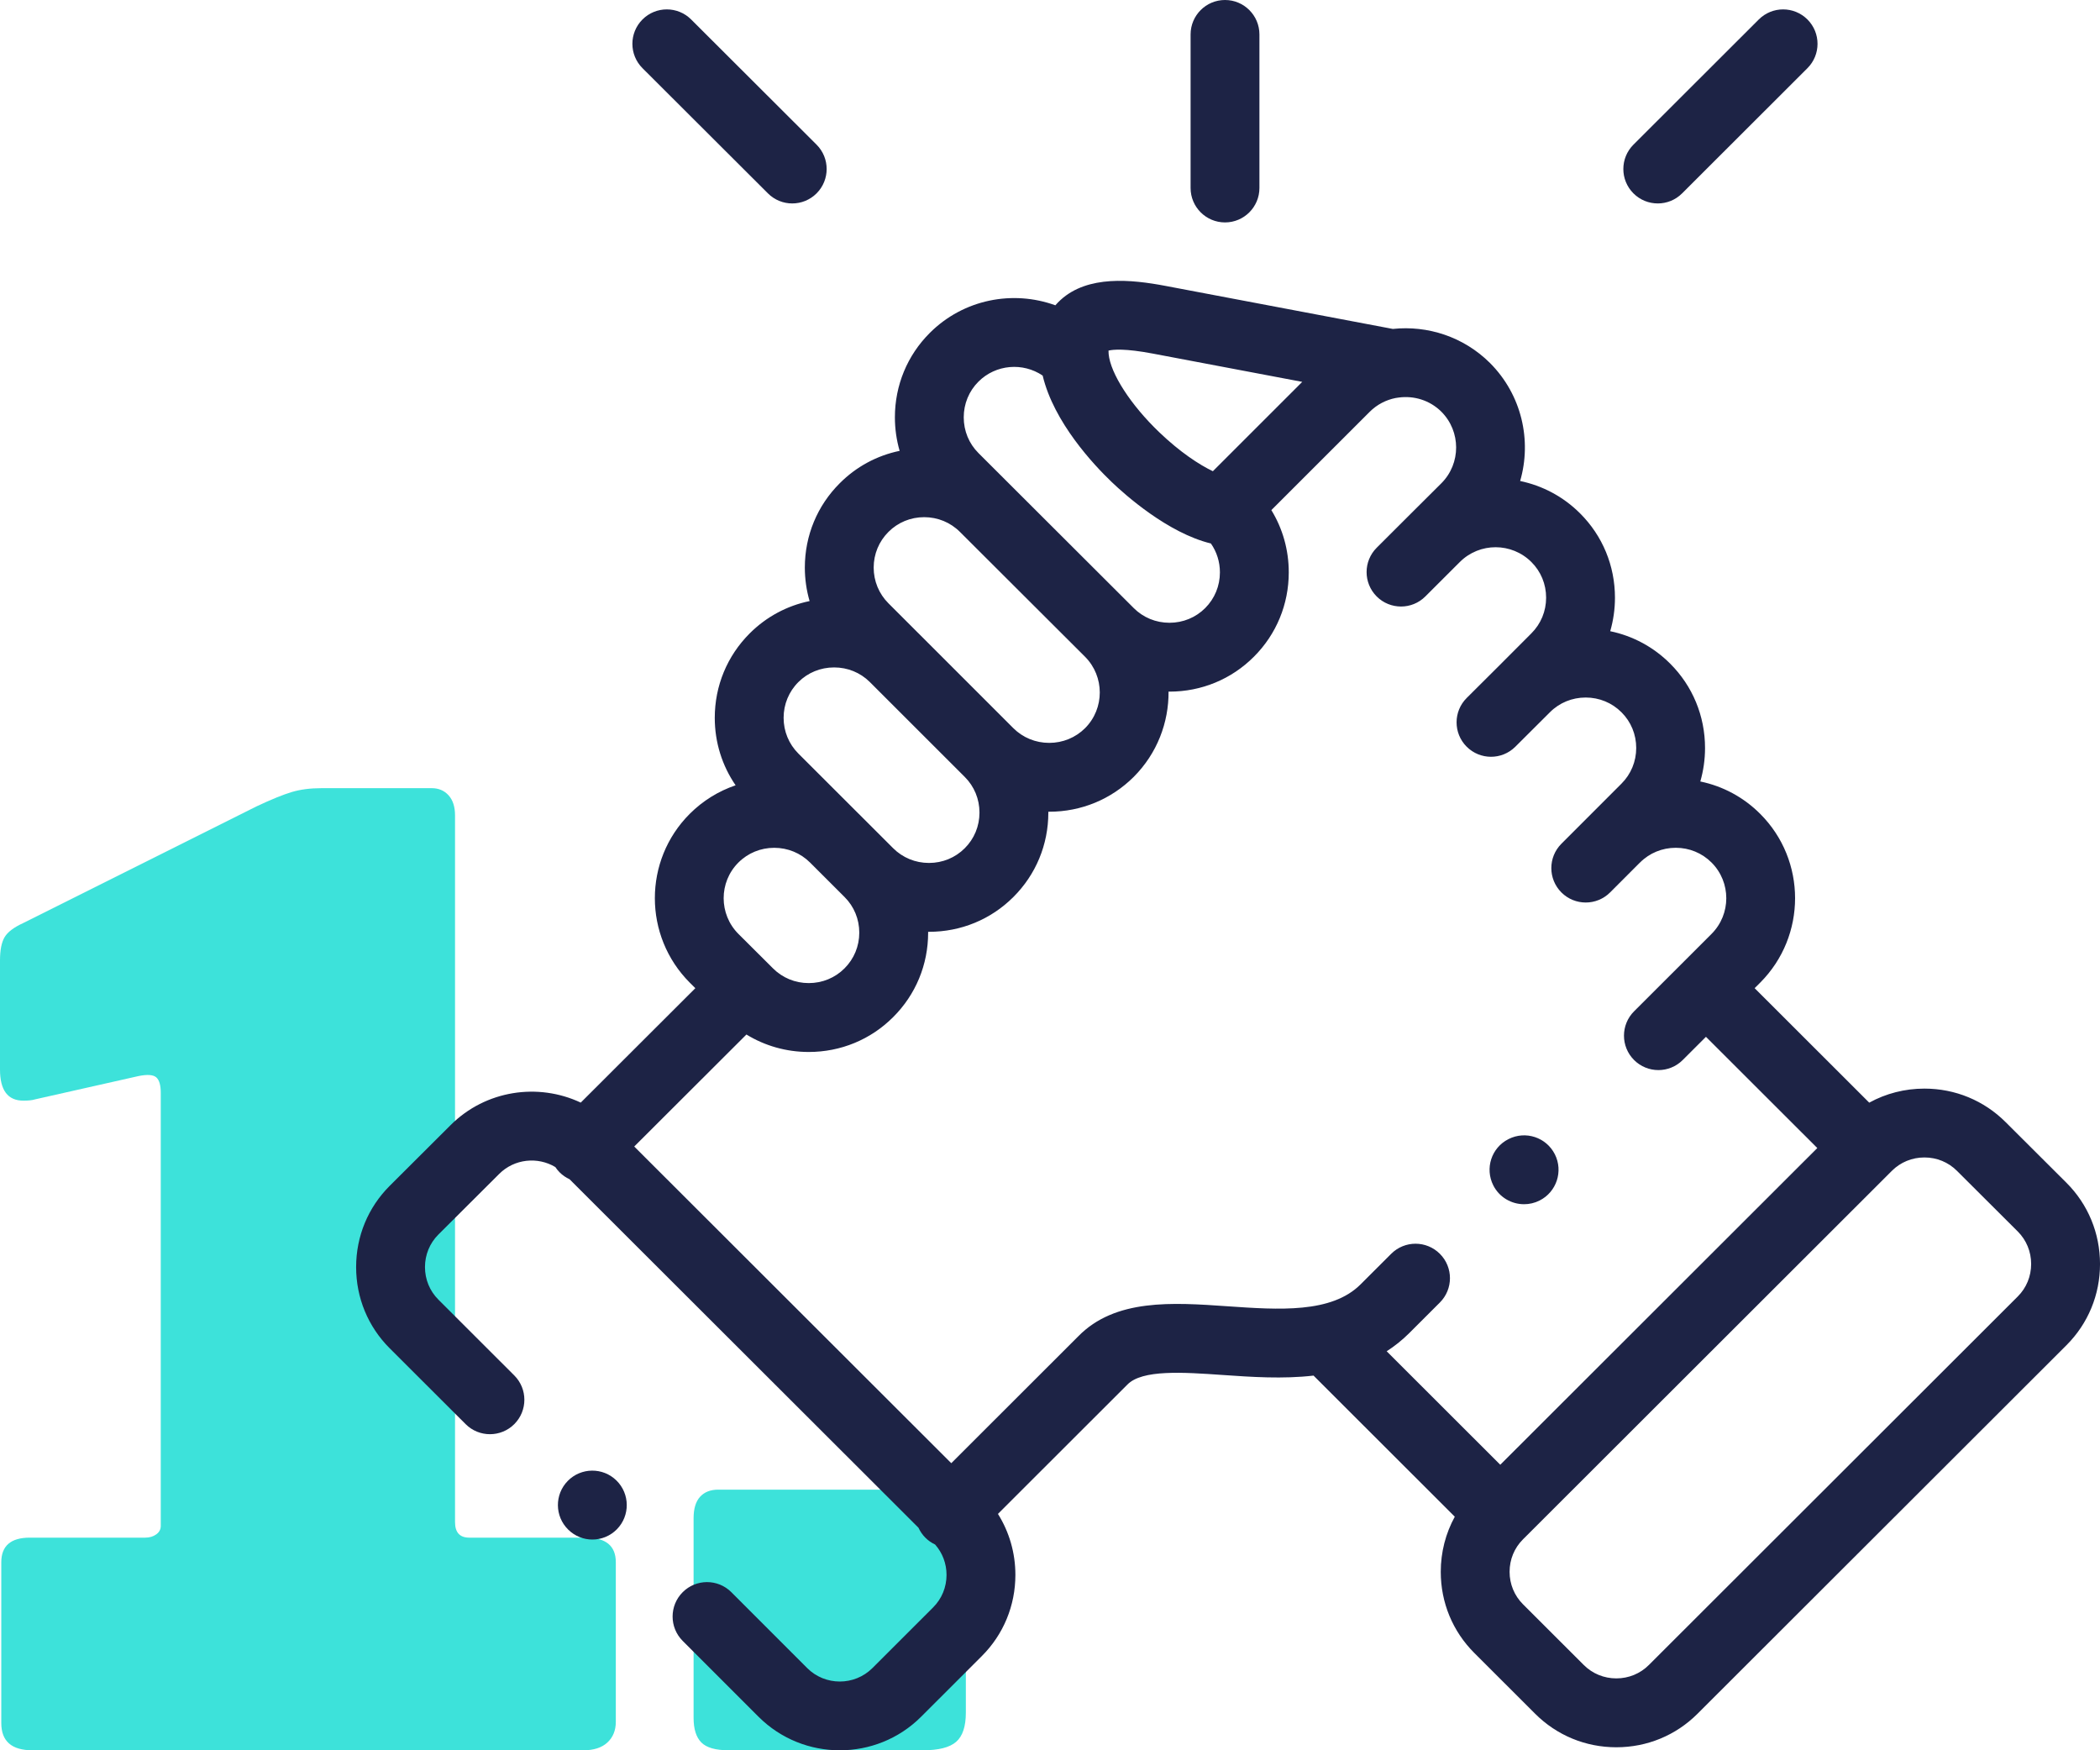
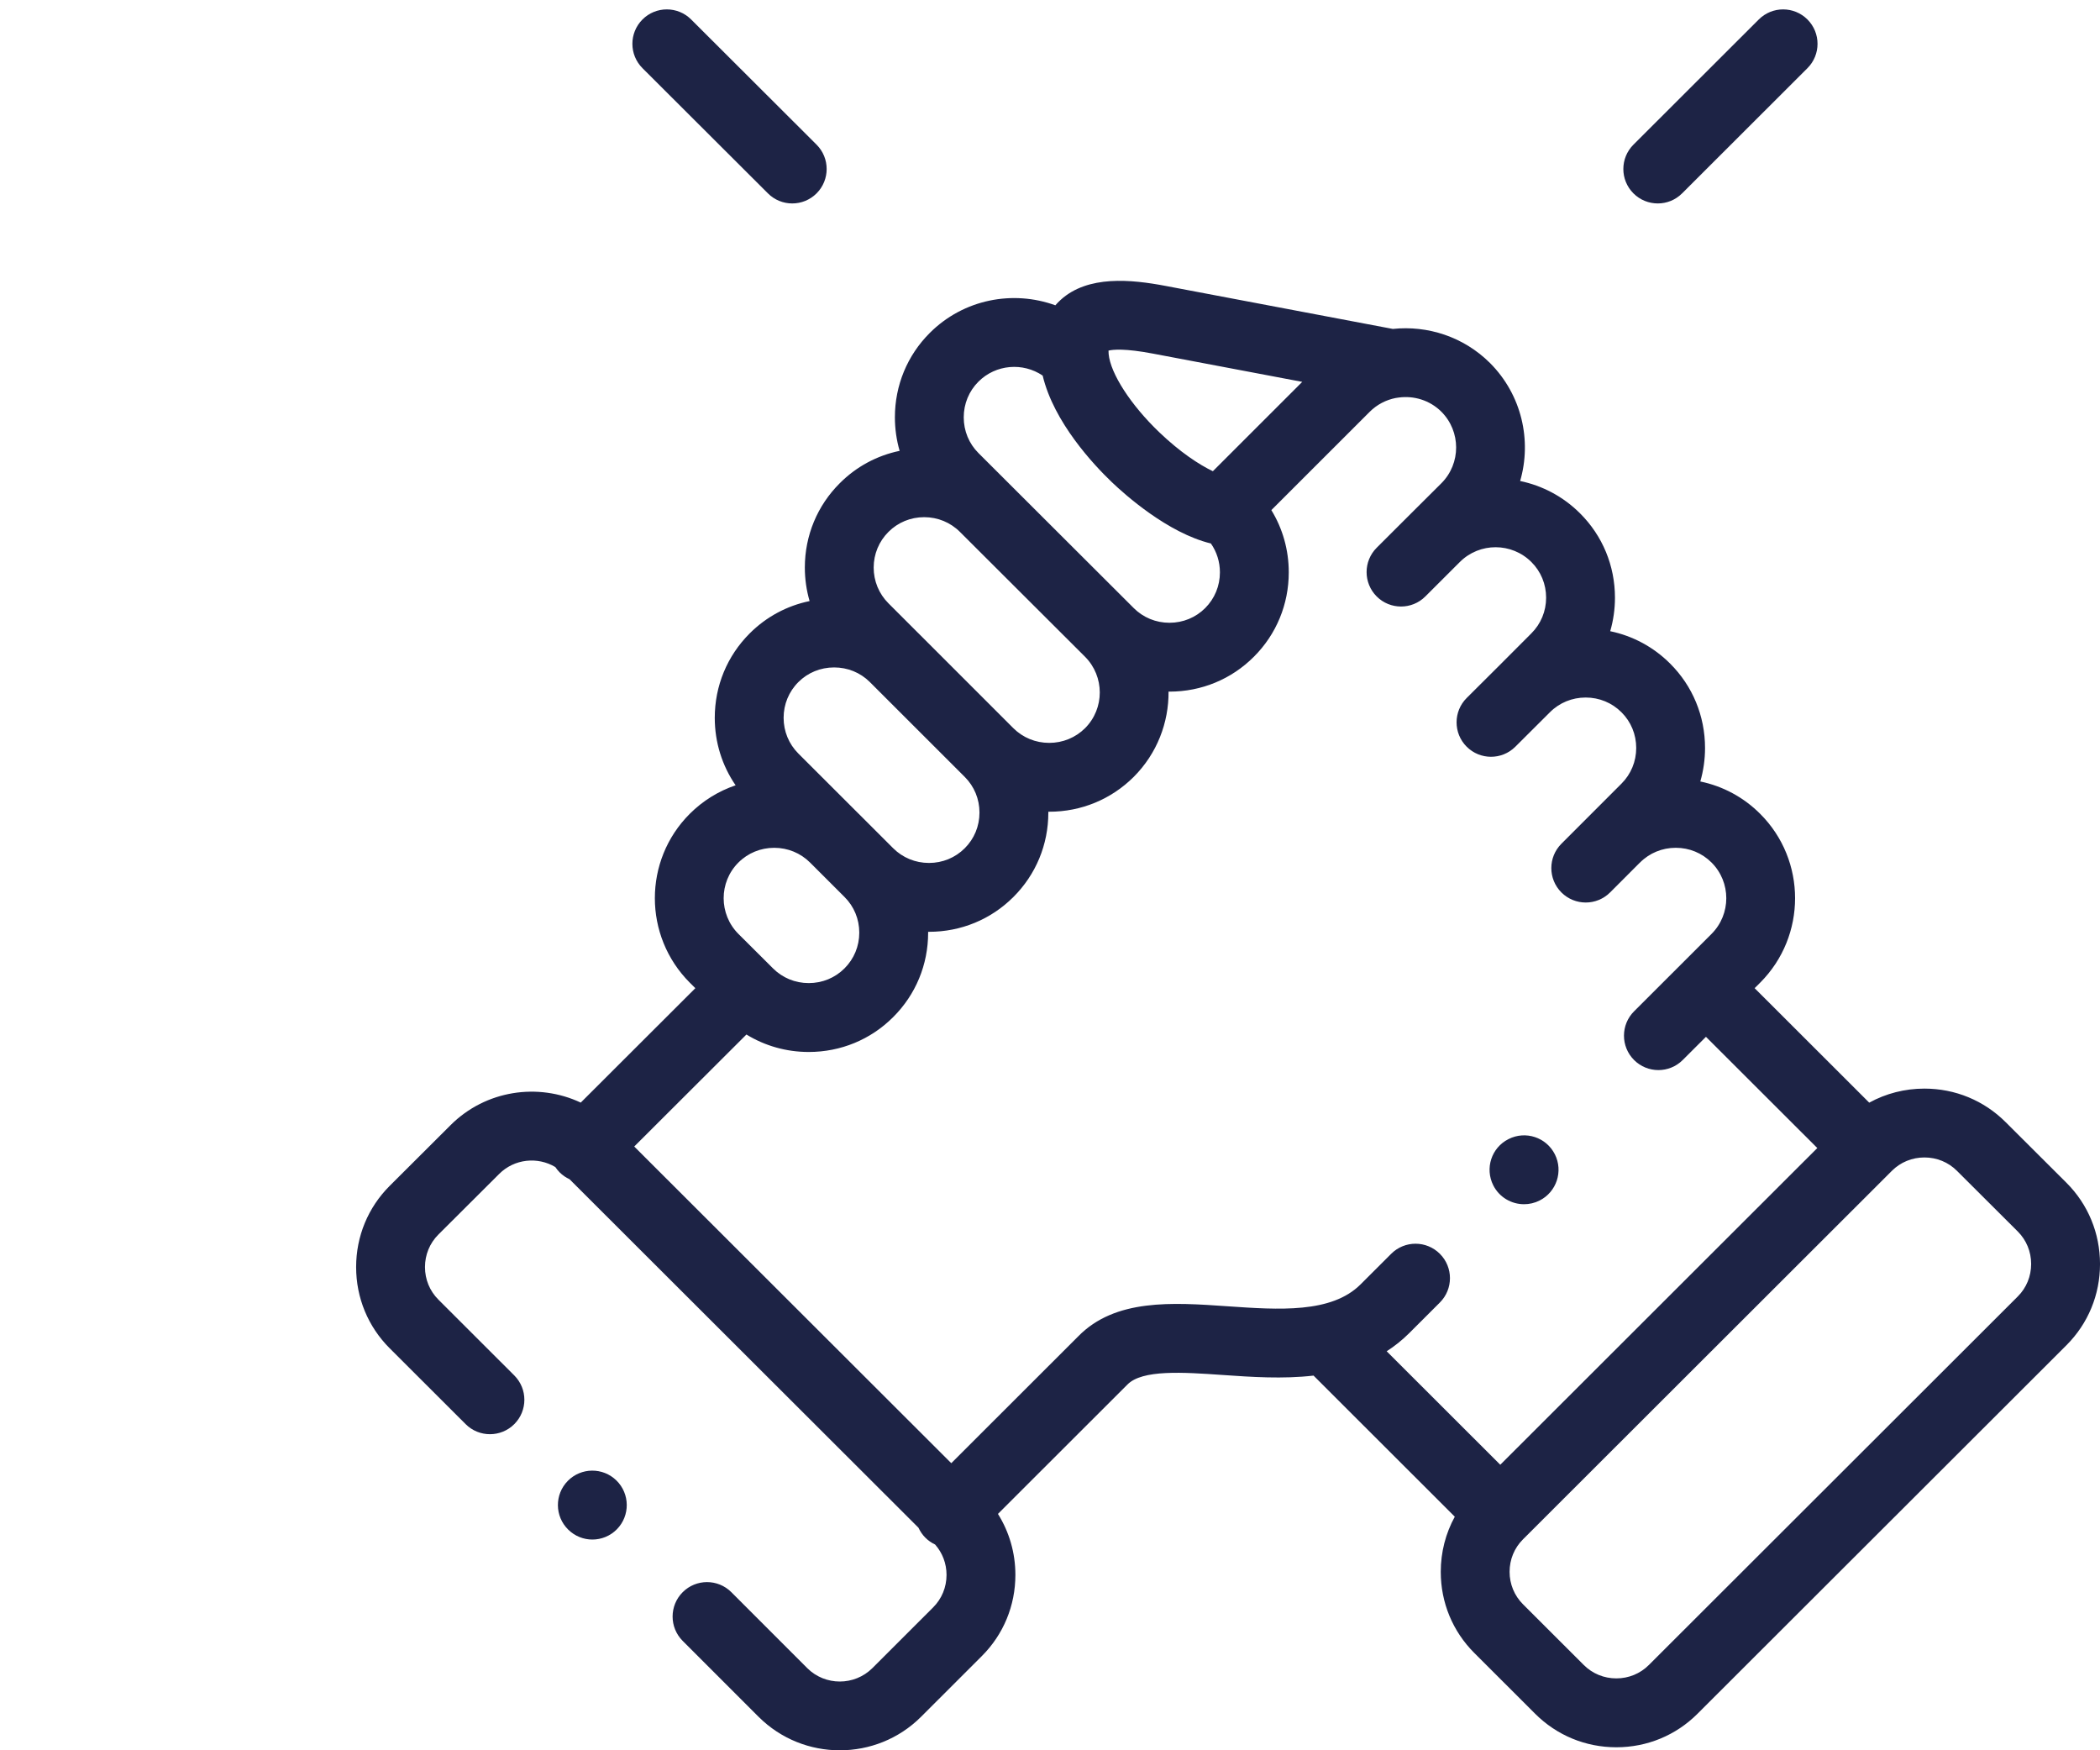
<svg xmlns="http://www.w3.org/2000/svg" version="1.1" id="Warstwa_1" x="0px" y="0px" viewBox="0 0 170.079 141.732" style="enable-background:new 0 0 170.079 141.732;" xml:space="preserve">
  <style type="text/css">
	.st0{fill:#3DE2DA;}
	.st1{fill:#1D2345;}
</style>
  <g>
-     <path class="st0" d="M49.875,126.508v12.916c0,0.699-0.229,1.26-0.683,1.68   c-0.456,0.42-1.103,0.629-1.942,0.629H2.625c-1.681,0-2.521-0.734-2.521-2.205   v-13.02c0-1.328,0.77-1.994,2.311-1.994h9.345c0.35,0,0.646-0.088,0.893-0.264   c0.244-0.174,0.367-0.402,0.367-0.682V88.498c0-0.631-0.123-1.051-0.367-1.26   c-0.246-0.211-0.719-0.244-1.418-0.105l-8.399,1.891   C2.625,89.094,2.31,89.127,1.89,89.127C0.63,89.127,0,88.287,0,86.607V77.787   c0-0.84,0.121-1.469,0.367-1.889c0.244-0.42,0.751-0.804,1.522-1.156   l18.9-9.45c1.189-0.559,2.134-0.944,2.835-1.154   c0.698-0.21,1.504-0.315,2.415-0.315h8.925c0.56,0,1.014,0.193,1.365,0.578   c0.349,0.385,0.524,0.928,0.524,1.627v57.224c0,0.842,0.384,1.262,1.155,1.262   h9.45C49.069,124.514,49.875,125.18,49.875,126.508z" />
-     <path class="st0" d="M78.224,138.687c0,1.121-0.263,1.908-0.788,2.363   c-0.524,0.455-1.417,0.682-2.677,0.682h-15.75c-1.051,0-1.785-0.209-2.205-0.629   s-0.63-1.086-0.63-1.996v-16.17c0-0.77,0.174-1.346,0.524-1.732   c0.35-0.383,0.84-0.578,1.471-0.578h18.164c1.261,0,1.891,0.701,1.891,2.102   V138.687z" />
-   </g>
+     </g>
  <g>
-     <path class="st1" d="M99.214,18.011c1.538,0,2.787-1.249,2.787-2.789V2.789   c0-1.54-1.249-2.789-2.787-2.789C97.674,0,96.426,1.249,96.426,2.789v12.434   C96.426,16.762,97.674,18.011,99.214,18.011L99.214,18.011z M99.214,18.011" />
    <path class="st1" d="M167.36,95.776l-4.925-4.91c-1.752-1.751-4.087-2.714-6.574-2.714   c-1.592,0-3.119,0.395-4.472,1.138l-9.281-9.271l0.453-0.451   c3.764-3.772,3.763-9.902-0.001-13.662c-1.344-1.348-3.024-2.246-4.852-2.624   c0.251-0.869,0.383-1.781,0.383-2.712c0-2.591-1.006-5.019-2.826-6.833   c-1.347-1.347-3.025-2.245-4.853-2.624c0.251-0.869,0.384-1.779,0.384-2.712   c0-2.59-1.005-5.017-2.83-6.834c-1.377-1.375-3.07-2.246-4.849-2.617   c0.952-3.28,0.138-6.969-2.441-9.554c-2.148-2.138-5.062-3.057-7.871-2.76   l-18.39-3.481c-2.805-0.532-6.308-0.884-8.518,1.133   c-0.14,0.127-0.283,0.272-0.423,0.435c-3.429-1.248-7.427-0.505-10.172,2.238   c-1.821,1.818-2.824,4.246-2.824,6.834c0,0.933,0.132,1.843,0.383,2.714   c-1.827,0.378-3.504,1.274-4.844,2.618c-1.826,1.817-2.83,4.242-2.833,6.827   c0,0.934,0.132,1.848,0.385,2.719c-1.828,0.378-3.505,1.273-4.85,2.617   c-1.825,1.822-2.83,4.25-2.83,6.838c0,1.981,0.593,3.868,1.688,5.463   c-1.384,0.47-2.653,1.25-3.714,2.311c-3.767,3.763-3.769,9.893,0.003,13.671   l0.45,0.448l-9.281,9.265c-3.45-1.623-7.7-1.015-10.546,1.828l-4.928,4.914   c-1.753,1.75-2.718,4.086-2.718,6.576c0,2.488,0.964,4.824,2.718,6.576   l6.151,6.142c1.088,1.089,2.853,1.087,3.942-0.001   c1.088-1.09,1.087-2.855-0.003-3.943l-6.149-6.142   c-0.698-0.698-1.083-1.632-1.083-2.631c0-0.999,0.385-1.933,1.081-2.63   l4.928-4.913c1.231-1.23,3.116-1.413,4.547-0.558   c0.101,0.151,0.216,0.296,0.35,0.43c0.24,0.24,0.512,0.423,0.802,0.557   l28.26,28.22c0.136,0.293,0.319,0.568,0.56,0.809   c0.235,0.235,0.502,0.417,0.786,0.55c0.597,0.676,0.927,1.54,0.927,2.46   c0,0.999-0.385,1.933-1.083,2.631l-4.922,4.918   c-1.455,1.448-3.822,1.448-5.273,0.004l-6.149-6.151   c-1.088-1.09-2.855-1.09-3.943,0c-1.088,1.089-1.088,2.853,0,3.942l6.155,6.155   c1.812,1.804,4.191,2.706,6.57,2.706c2.382,0,4.764-0.902,6.577-2.709   l4.925-4.921c1.753-1.75,2.719-4.086,2.719-6.576   c0-1.776-0.495-3.473-1.413-4.937l10.446-10.434   c0.011-0.011,0.021-0.021,0.033-0.033c1.197-1.237,4.527-1.005,7.748-0.781   c2.289,0.159,4.841,0.336,7.334,0.048l11.439,11.426   c-0.741,1.351-1.136,2.876-1.136,4.465c0,2.487,0.964,4.821,2.718,6.571   l4.927,4.921c1.752,1.751,4.087,2.714,6.574,2.714   c2.489,0,4.823-0.963,6.575-2.714l29.881-29.843   c1.753-1.752,2.718-4.086,2.718-6.576   C170.079,99.863,169.114,97.527,167.36,95.776L167.36,95.776z M93.376,28.634   l12.093,2.288l-7.239,7.236c-1.12-0.538-2.654-1.543-4.338-3.153   c-2.304-2.205-3.952-4.749-4.103-6.337c0-0.001,0-0.001,0-0.003c0,0,0,0,0-0.001   c-0.01-0.114-0.013-0.205-0.011-0.274C90.142,28.302,91.11,28.203,93.376,28.634   L93.376,28.634z M79.243,30.906c1.411-1.411,3.606-1.573,5.202-0.493   c0.904,3.792,4.139,7.229,5.594,8.622c1.078,1.031,4.539,4.125,8.032,4.975   c0.473,0.678,0.73,1.485,0.73,2.337c0,1.097-0.423,2.124-1.191,2.892   c-0.767,0.768-1.795,1.191-2.895,1.191c-1.1,0-2.128-0.423-2.898-1.194v-0.001   l-0.001-0.001L79.243,36.685c-0.767-0.766-1.19-1.792-1.19-2.89   C78.053,32.698,78.476,31.672,79.243,30.906L79.243,30.906z M71.957,43.071   c0.767-0.768,1.794-1.192,2.892-1.192c1.099,0,2.13,0.425,2.901,1.197   L87.874,53.178c1.595,1.597,1.595,4.195,0.006,5.787   c-0.771,0.767-1.804,1.191-2.905,1.191c-1.101,0-2.132-0.424-2.901-1.188   l-7.68-7.679c-0.011-0.011-0.024-0.023-0.038-0.036l-2.402-2.401   c-0.771-0.771-1.195-1.799-1.195-2.895C70.761,44.864,71.185,43.841,71.957,43.071   L71.957,43.071z M64.659,55.234c0.767-0.767,1.796-1.188,2.898-1.188   c1.092,0,2.112,0.415,2.876,1.169l7.704,7.699   c0.768,0.766,1.191,1.791,1.191,2.886c0,1.096-0.422,2.121-1.194,2.889   c-0.767,0.767-1.795,1.19-2.895,1.19s-2.131-0.424-2.899-1.19l-2.793-2.79   c-0.001,0-0.001,0-0.003-0.001l-4.885-4.879c-0.77-0.77-1.194-1.796-1.194-2.894   C63.465,57.031,63.889,56.003,64.659,55.234L64.659,55.234z M59.803,69.847   c0.771-0.77,1.801-1.194,2.901-1.194c1.1,0,2.13,0.424,2.901,1.192   l2.797,2.794c0.768,0.764,1.191,1.789,1.191,2.886   c0,1.096-0.424,2.121-1.197,2.892c-0.767,0.768-1.795,1.191-2.895,1.191   c-1.1,0-2.128-0.423-2.901-1.197l-0.349-0.349   c-0.006-0.004-0.009-0.01-0.013-0.014c-0.006-0.004-0.011-0.008-0.016-0.014   l-2.416-2.406C58.211,74.031,58.21,71.437,59.803,69.847L59.803,69.847z    M116.616,101.531c-1.088-1.09-2.853-1.09-3.942-0.003l-2.481,2.477   c-2.356,2.357-6.626,2.06-10.757,1.774c-4.484-0.312-9.122-0.633-12.124,2.448   l-10.268,10.257L51.366,92.842l9.087-9.07c1.501,0.92,3.235,1.414,5.048,1.414   c2.591,0,5.02-1.005,6.836-2.823c1.827-1.819,2.833-4.247,2.833-6.837   c0-0.024-0.001-0.048-0.001-0.072c0.023,0,0.047,0.001,0.072,0.001   c2.587,0,5.015-1.001,6.831-2.816c1.827-1.82,2.833-4.248,2.833-6.837   c0-0.024-0.001-0.048-0.001-0.072c0.024,0,0.049,0.001,0.073,0.001   c2.587,0,5.015-1.001,6.844-2.822c1.899-1.903,2.839-4.406,2.82-6.906   c0.025,0.001,0.051,0.003,0.075,0.003c2.591-0.001,5.02-1.005,6.837-2.826   c1.821-1.818,2.824-4.246,2.824-6.834c0-1.811-0.492-3.541-1.41-5.039   l7.966-7.961c0.593-0.591,1.325-0.963,2.092-1.116   c0.084-0.008,0.164-0.021,0.247-0.037c1.23-0.17,2.523,0.209,3.465,1.146   c1.593,1.597,1.593,4.195,0.006,5.787l-2.426,2.415   c-0.007,0.008-0.016,0.016-0.024,0.024l-2.794,2.789   c-1.09,1.088-1.09,2.853-0.003,3.943c1.088,1.089,2.855,1.09,3.943,0.001   l2.435-2.432c0,0,0.001,0,0.001-0.001l0.369-0.367   c1.597-1.585,4.188-1.58,5.784,0.014c0.768,0.764,1.192,1.789,1.192,2.887   c0,1.096-0.424,2.121-1.198,2.892l-2.439,2.444v0.001l-2.794,2.783   c-1.091,1.086-1.094,2.852-0.008,3.942c1.087,1.092,2.852,1.094,3.943,0.009   l2.806-2.796c0.767-0.768,1.795-1.191,2.895-1.191   c1.1,0,2.128,0.423,2.901,1.197c0.768,0.766,1.191,1.791,1.191,2.887   c0,1.095-0.423,2.121-1.195,2.891l-4.864,4.866c-1.088,1.088-1.088,2.853,0,3.942   c0.545,0.545,1.259,0.816,1.971,0.816c0.713,0,1.427-0.272,1.972-0.816   l2.383-2.385c0.014-0.013,0.029-0.024,0.042-0.038   c0.767-0.768,1.795-1.192,2.895-1.192c1.1,0,2.127,0.424,2.897,1.194   c1.593,1.592,1.592,4.186,0,5.779l-2.423,2.422l-0.001,0.001   c-0.001,0.001-0.003,0.003-0.003,0.003l-3.847,3.842   c-1.09,1.088-1.09,2.853-0.003,3.943c0.545,0.545,1.259,0.817,1.972,0.817   c0.714,0,1.426-0.272,1.971-0.816l1.881-1.878l9.018,9.007l-25.676,25.646   l-9.2-9.19c0.641-0.412,1.254-0.897,1.831-1.473l2.478-2.476   C117.703,104.386,117.705,102.62,116.616,101.531L116.616,101.531z M163.421,104.983   l-29.881,29.845c-0.698,0.698-1.634,1.083-2.634,1.083   c-0.999,0-1.935-0.385-2.634-1.083l-4.927-4.921   c-0.699-0.698-1.083-1.631-1.083-2.627c0-0.996,0.383-1.929,1.083-2.627   l29.879-29.843c0.699-0.699,1.635-1.083,2.636-1.083   c0.999,0,1.935,0.383,2.635,1.084l4.925,4.911   c0.698,0.698,1.083,1.632,1.083,2.631S164.119,104.287,163.421,104.983   L163.421,104.983z M163.421,104.983" />
    <path class="st1" d="M62.195,15.659c0.544,0.543,1.256,0.815,1.968,0.815   c0.715,0,1.429-0.272,1.974-0.818c1.087-1.09,1.086-2.856-0.004-3.943   L55.974,1.575c-1.089-1.087-2.855-1.086-3.942,0.004   c-1.087,1.09-1.086,2.855,0.004,3.942L62.195,15.659z M62.195,15.659" />
    <path class="st1" d="M134.264,16.474c0.712,0,1.426-0.271,1.969-0.815L146.385,5.521   c1.088-1.088,1.09-2.853,0.001-3.943c-1.087-1.088-2.852-1.09-3.942-0.001   l-10.152,10.138c-1.088,1.087-1.09,2.853-0.001,3.942   C132.835,16.201,133.548,16.474,134.264,16.474L134.264,16.474z M134.264,16.474" />
    <path class="st1" d="M45.984,119.92c-1.079,1.099-1.064,2.863,0.035,3.943l0.007,0.007   c0.542,0.532,1.246,0.798,1.949,0.798c0.721,0,1.443-0.278,1.989-0.835   c1.078-1.099,1.06-2.868-0.037-3.946   C48.828,118.807,47.064,118.823,45.984,119.92L45.984,119.92z M45.984,119.92" />
    <path class="st1" d="M123.434,97.514c0.424,0,0.855-0.096,1.259-0.3   c1.374-0.694,1.928-2.37,1.234-3.744c-0.694-1.375-2.37-1.927-3.744-1.234   l-0.016,0.009c-1.376,0.694-1.919,2.366-1.227,3.74   C121.43,96.957,122.415,97.514,123.434,97.514L123.434,97.514z M123.434,97.514" />
  </g>
</svg>